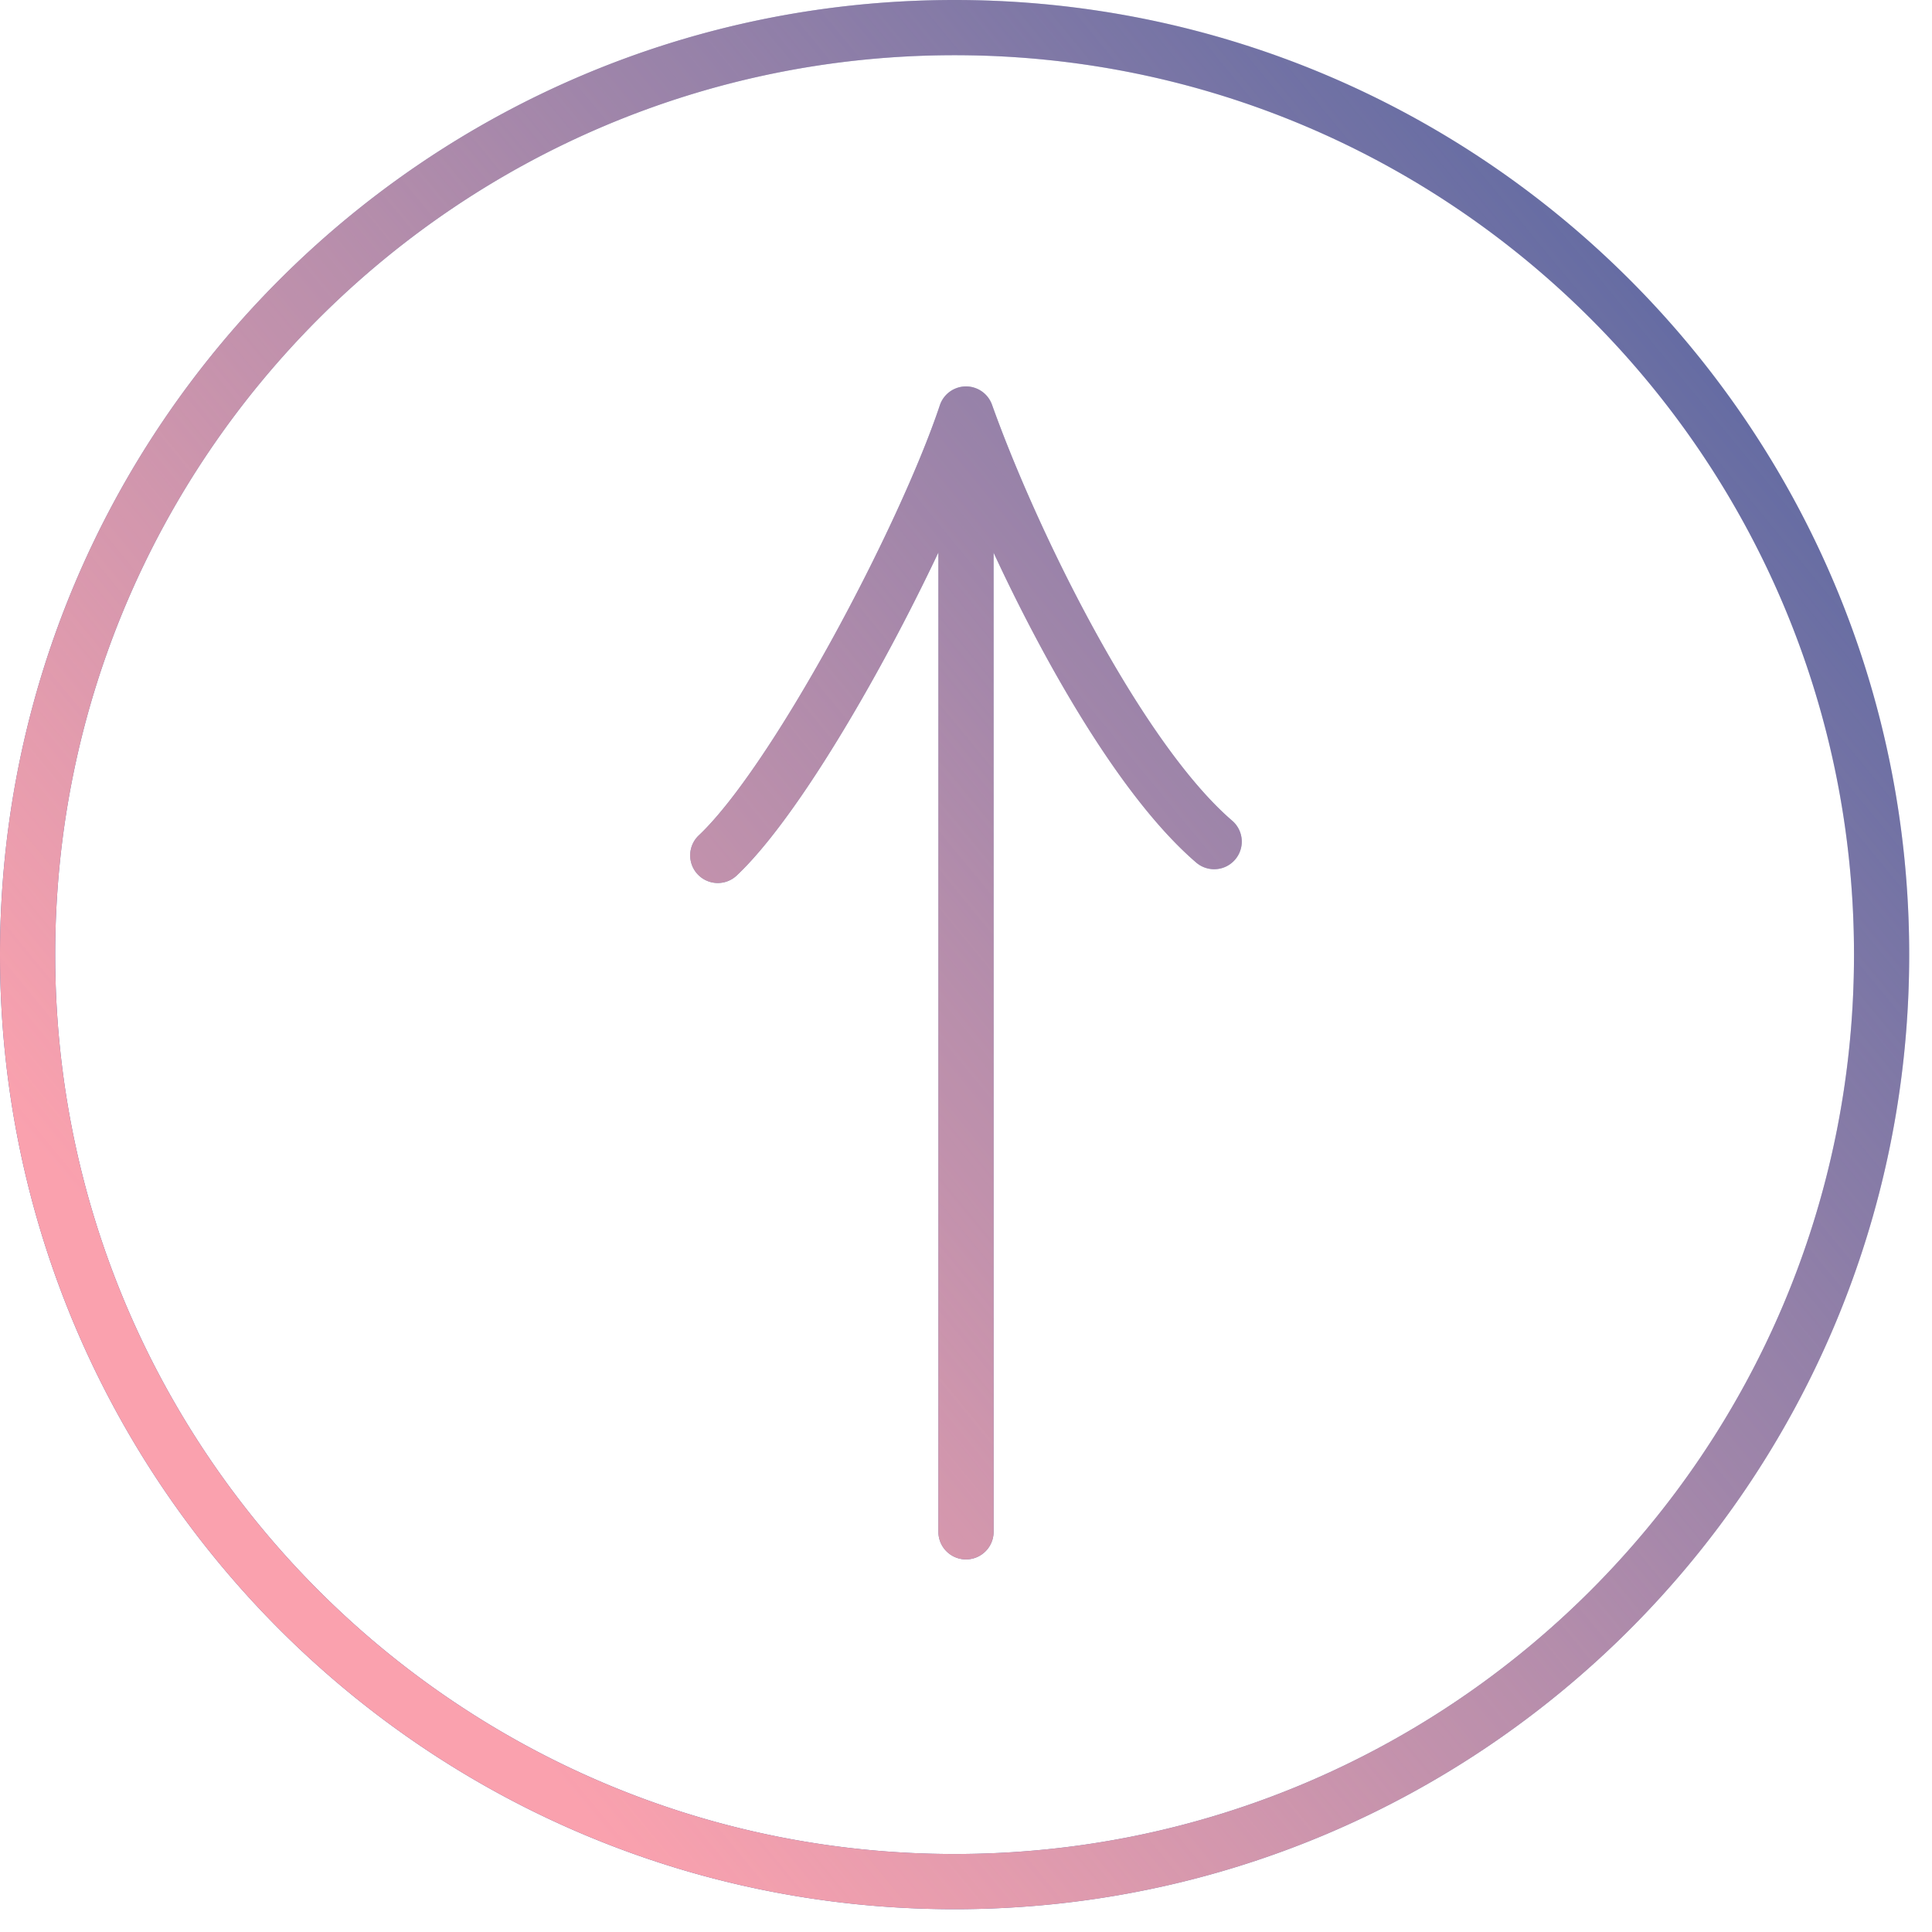
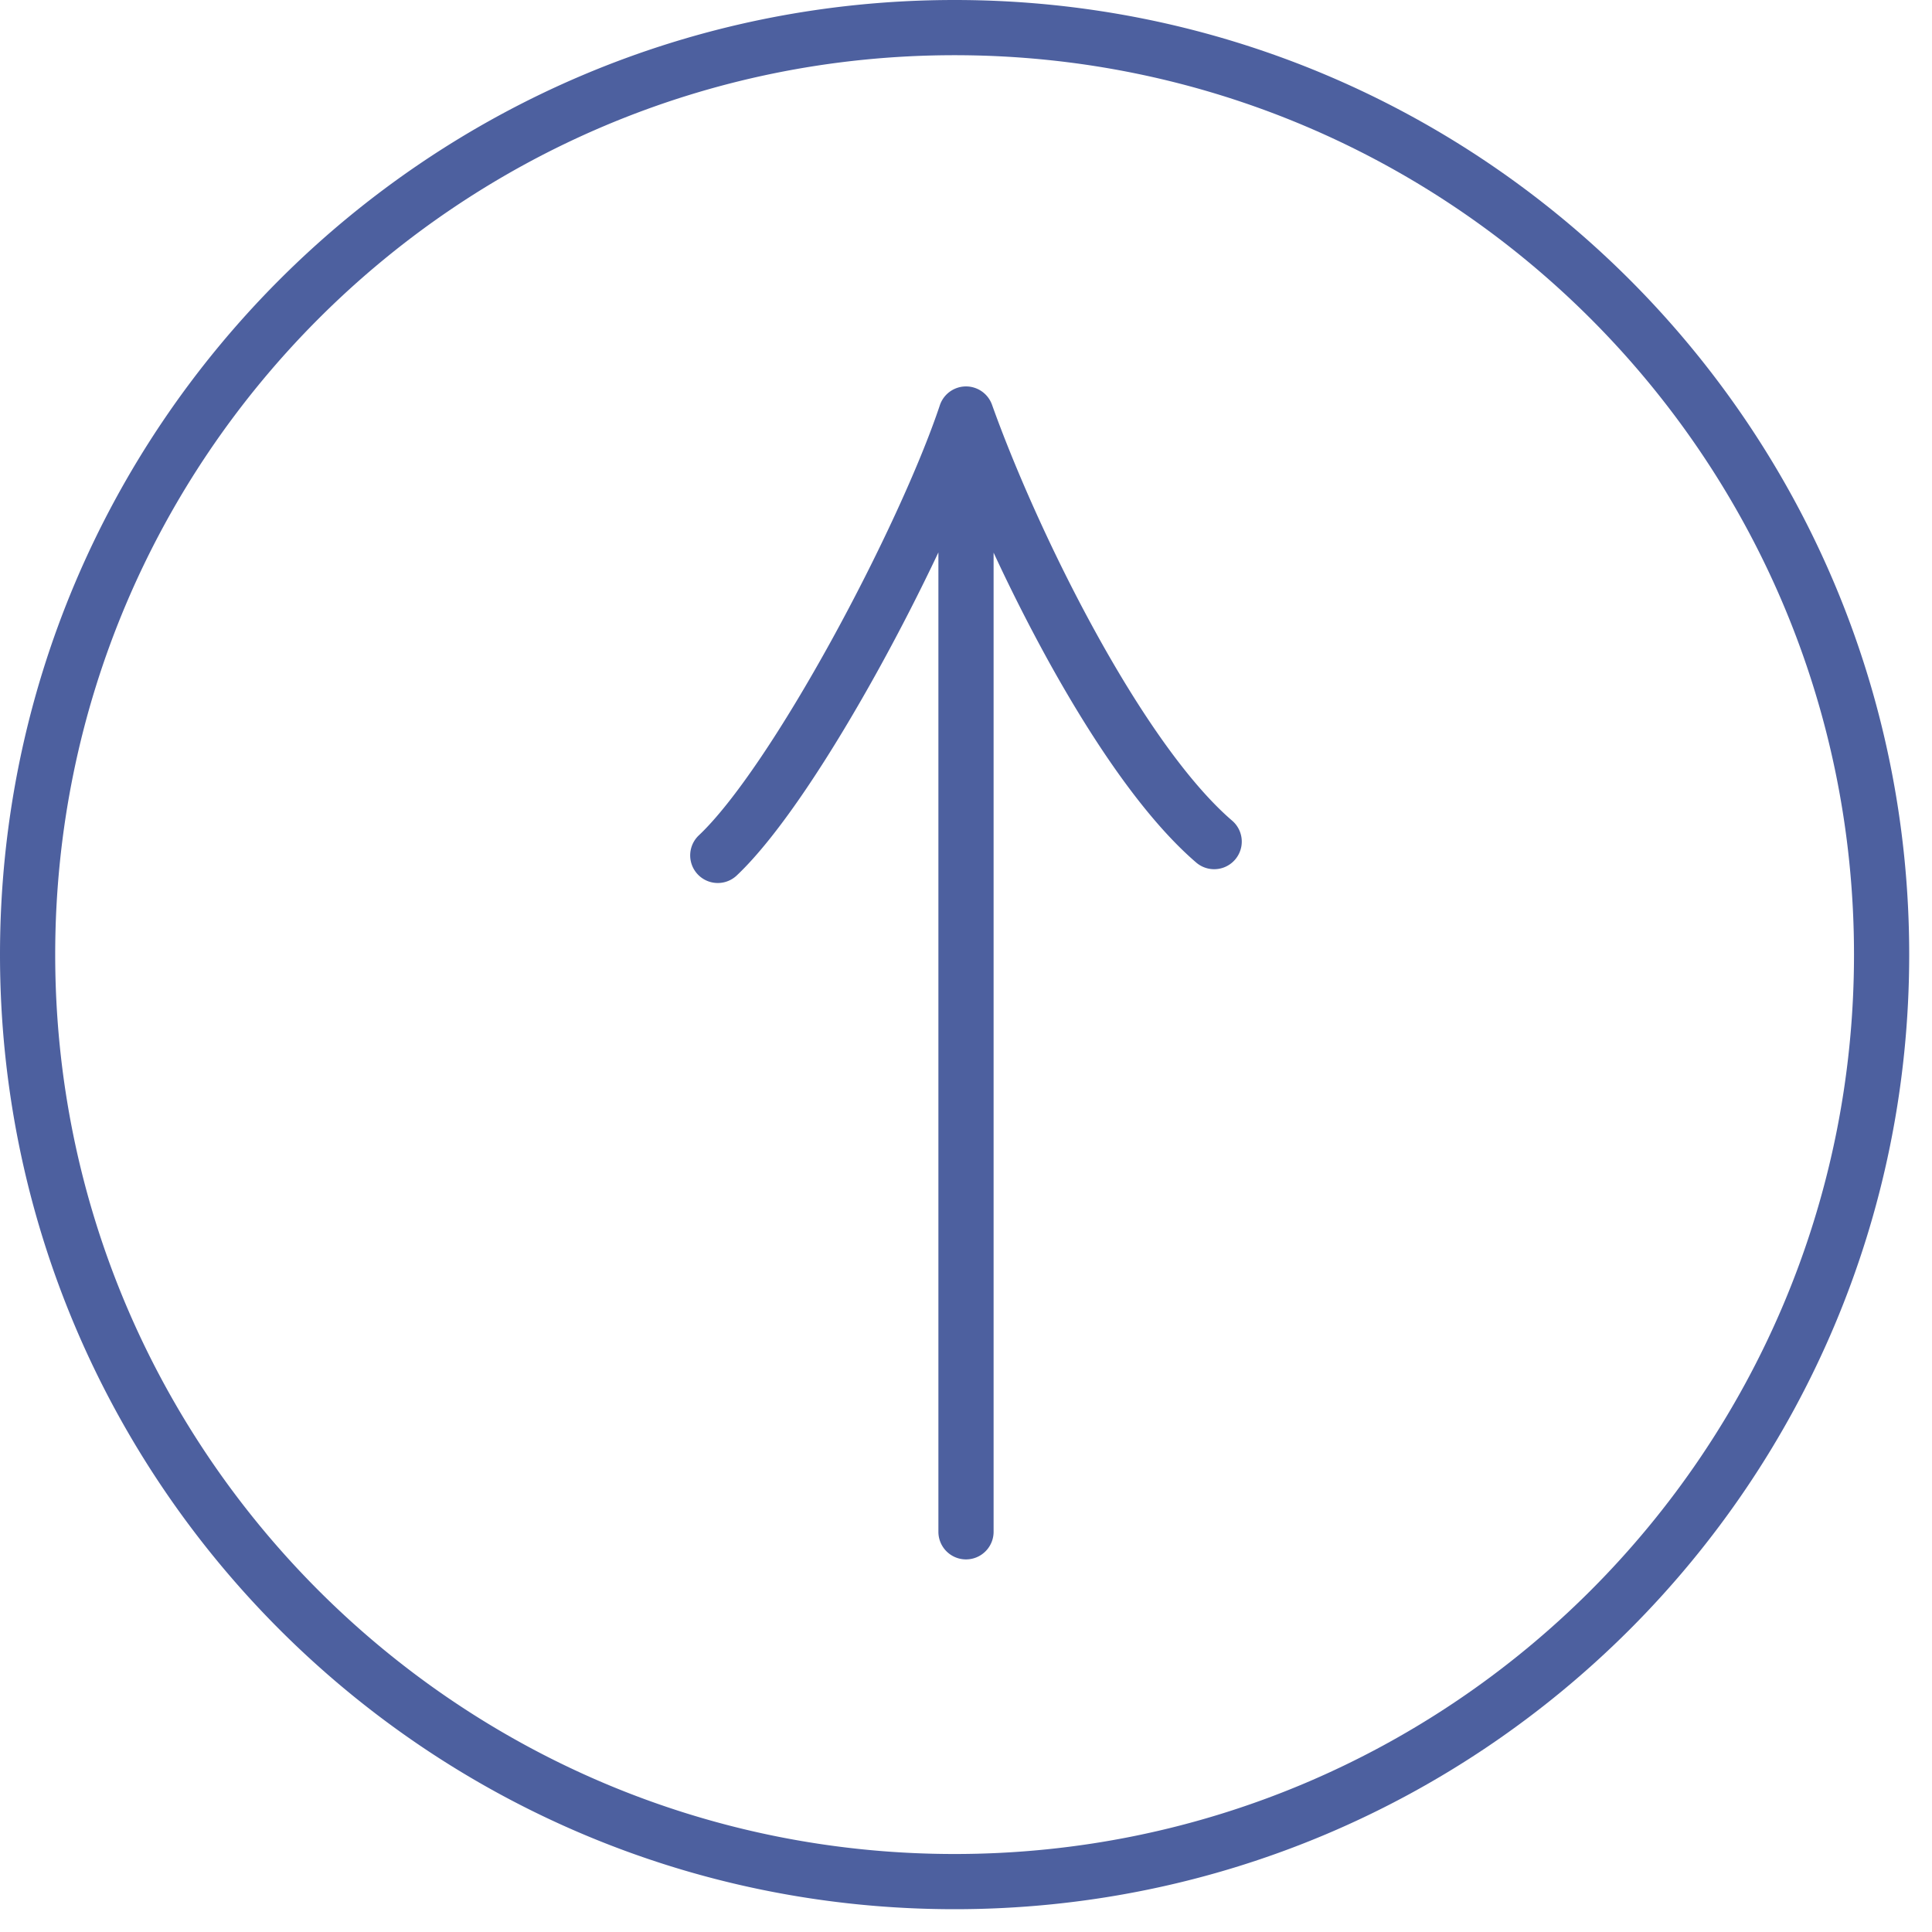
<svg xmlns="http://www.w3.org/2000/svg" width="70" height="70" fill="none">
  <path fill="#4D609F" fill-rule="evenodd" d="M34.587 67.174C16.59 67.174 2 52.584 2 34.587 2 16.59 16.59 2 34.587 2c17.997 0 32.587 14.59 32.587 32.587 0 17.997-14.59 32.587-32.587 32.587ZM0 34.587C0 15.485 15.485 0 34.587 0c19.102 0 34.587 15.485 34.587 34.587 0 19.102-15.485 34.587-34.587 34.587C15.485 69.174 0 53.689 0 34.587Zm35.942-19.923a1 1 0 0 0-1.89.02c-.724 2.17-2.235 5.445-3.928 8.521-1.71 3.107-3.52 5.853-4.81 7.067a1 1 0 0 0 1.371 1.456c1.544-1.453 3.484-4.457 5.191-7.558A76.592 76.592 0 0 0 34 20.015V55.5a1 1 0 1 0 2 0V20.023a63.357 63.357 0 0 0 1.936 3.834c1.615 2.935 3.519 5.779 5.413 7.402a1 1 0 0 0 1.302-1.518c-1.606-1.377-3.368-3.95-4.962-6.848-1.58-2.87-2.932-5.947-3.747-8.23Z" clip-rule="evenodd" />
-   <path fill="url(#a)" fill-rule="evenodd" d="M34.587 67.174C16.59 67.174 2 52.584 2 34.587 2 16.59 16.59 2 34.587 2c17.997 0 32.587 14.59 32.587 32.587 0 17.997-14.59 32.587-32.587 32.587ZM0 34.587C0 15.485 15.485 0 34.587 0c19.102 0 34.587 15.485 34.587 34.587 0 19.102-15.485 34.587-34.587 34.587C15.485 69.174 0 53.689 0 34.587Zm35.942-19.923a1 1 0 0 0-1.89.02c-.724 2.17-2.235 5.445-3.928 8.521-1.71 3.107-3.52 5.853-4.81 7.067a1 1 0 0 0 1.371 1.456c1.544-1.453 3.484-4.457 5.191-7.558A76.592 76.592 0 0 0 34 20.015V55.5a1 1 0 1 0 2 0V20.023a63.357 63.357 0 0 0 1.936 3.834c1.615 2.935 3.519 5.779 5.413 7.402a1 1 0 0 0 1.302-1.518c-1.606-1.377-3.368-3.95-4.962-6.848-1.58-2.87-2.932-5.947-3.747-8.23Z" clip-rule="evenodd" />
  <defs>
    <linearGradient id="a" x1="10.592" x2="67.931" y1="52.824" y2="5.566" gradientUnits="userSpaceOnUse">
      <stop stop-color="#FAA1AE" />
      <stop offset="1" stop-color="#FFBCBC" stop-opacity=".01" />
    </linearGradient>
  </defs>
</svg>